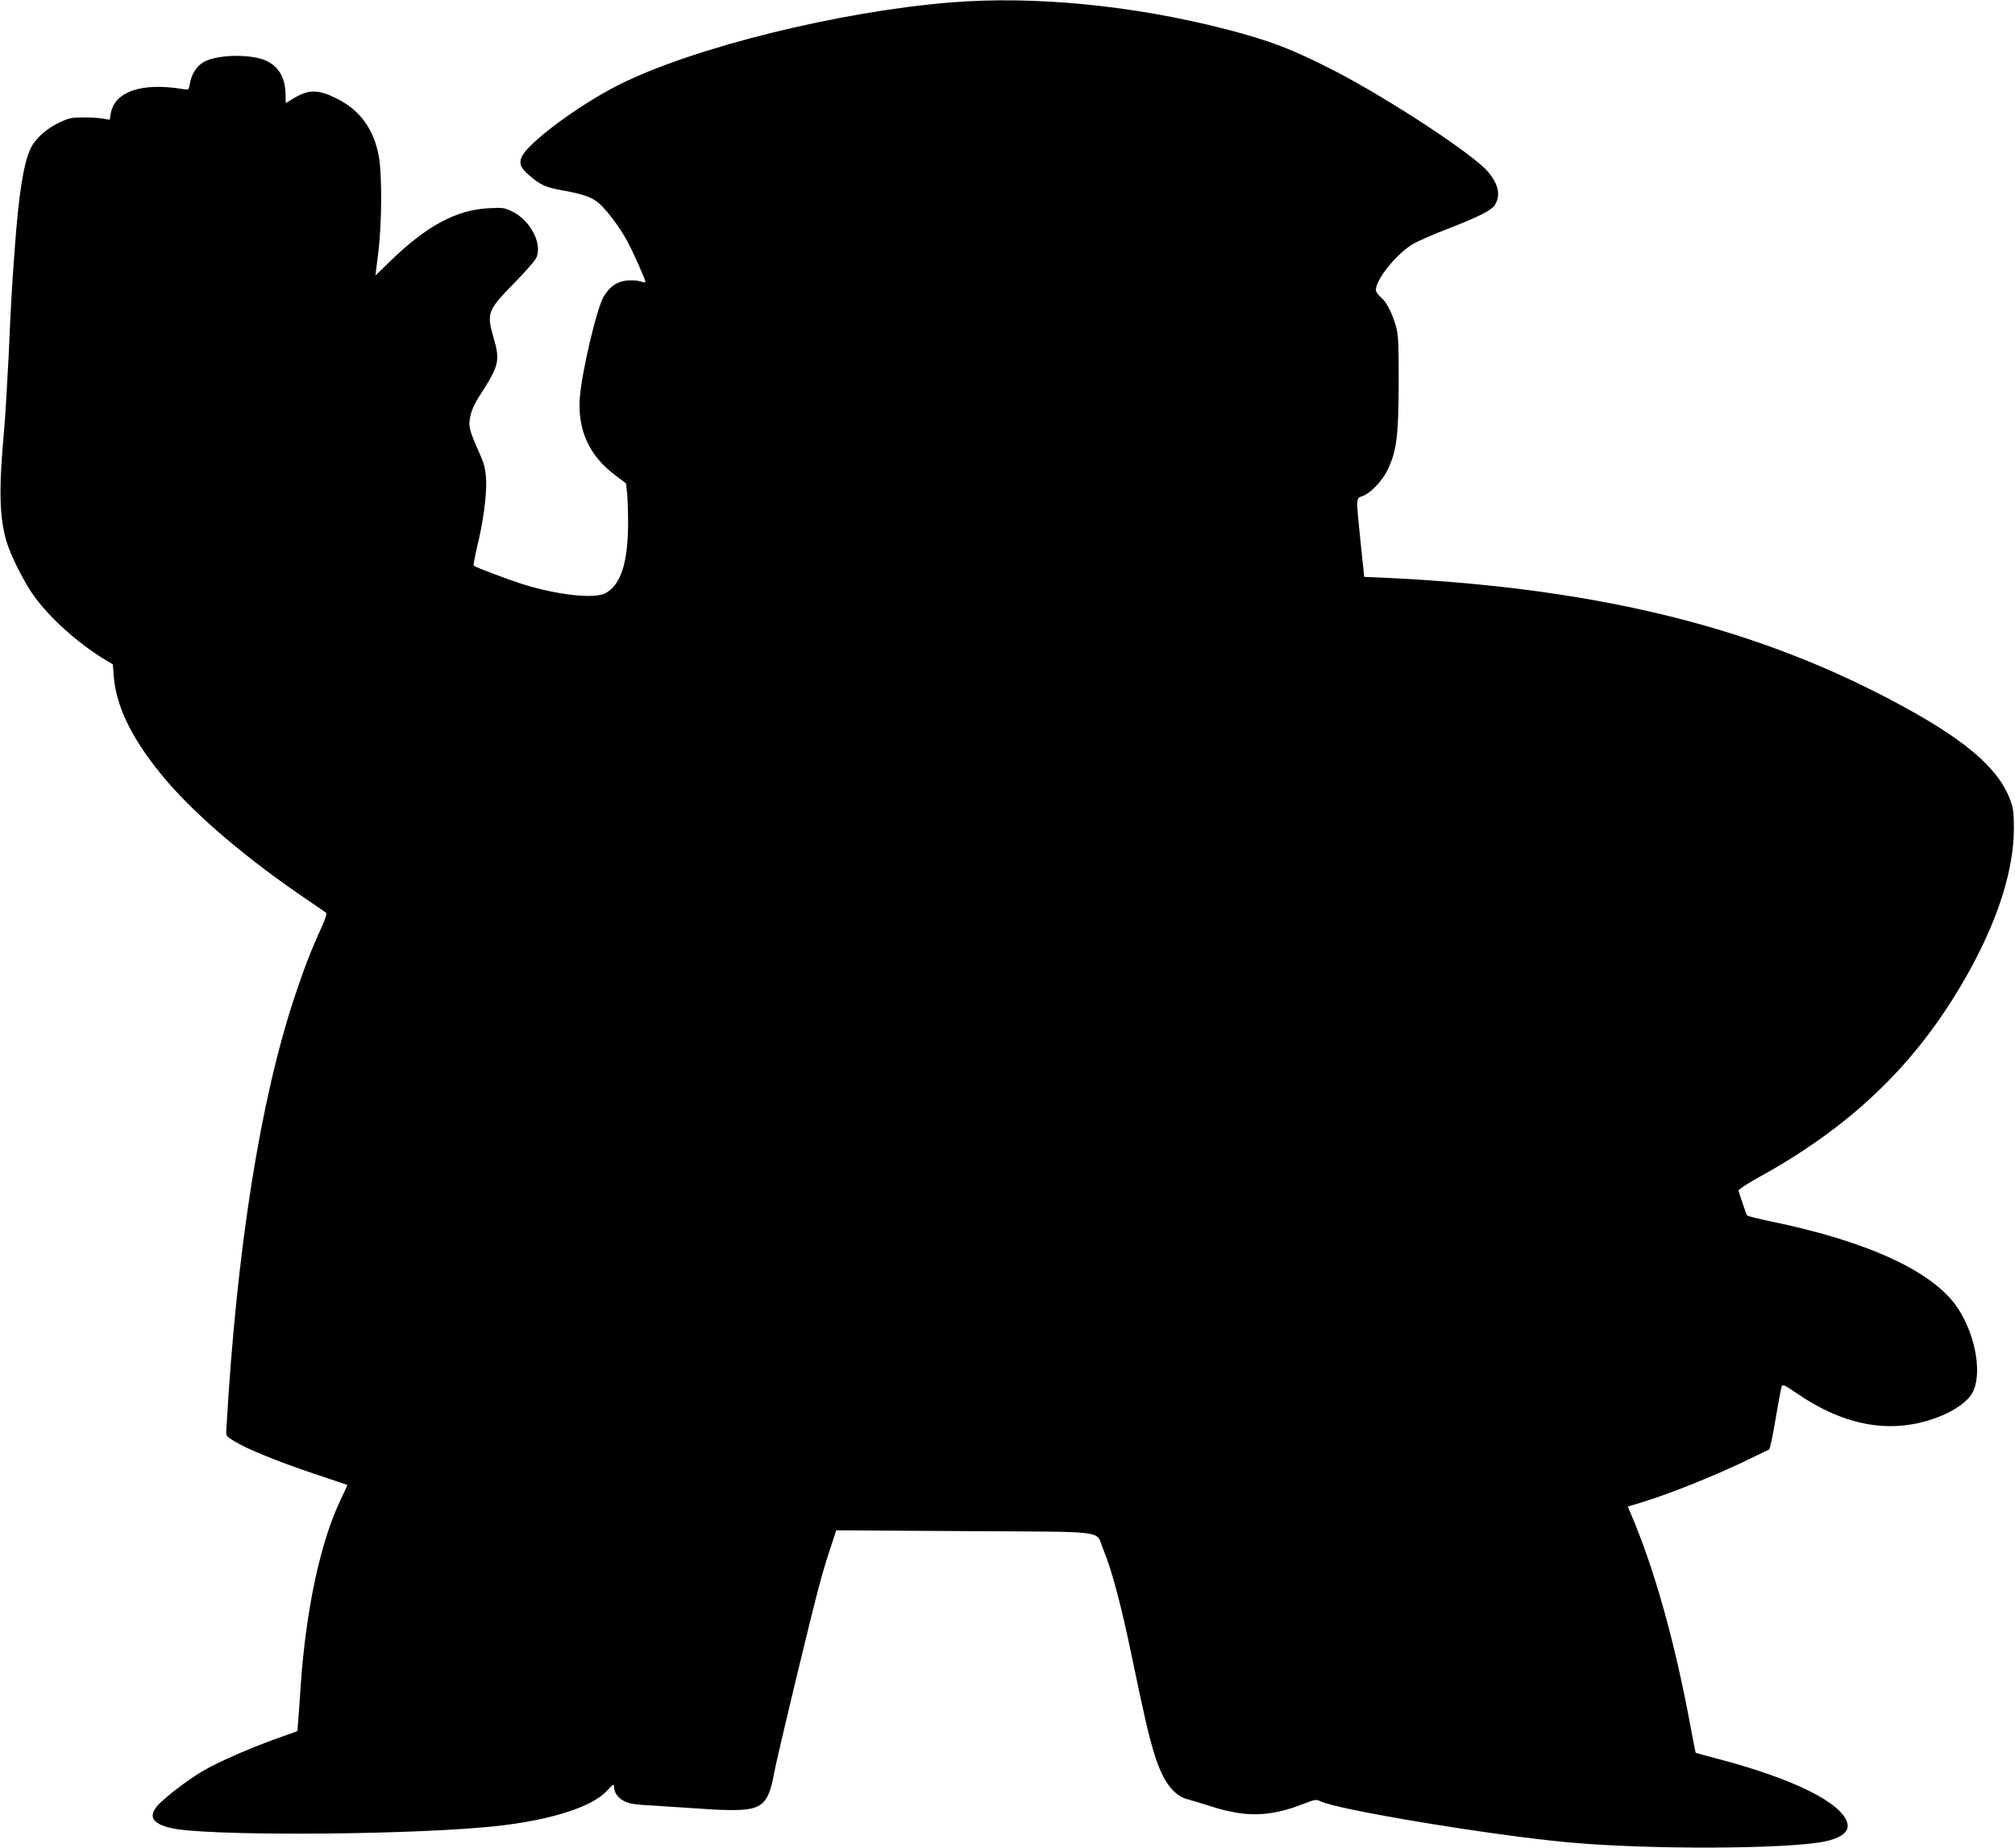
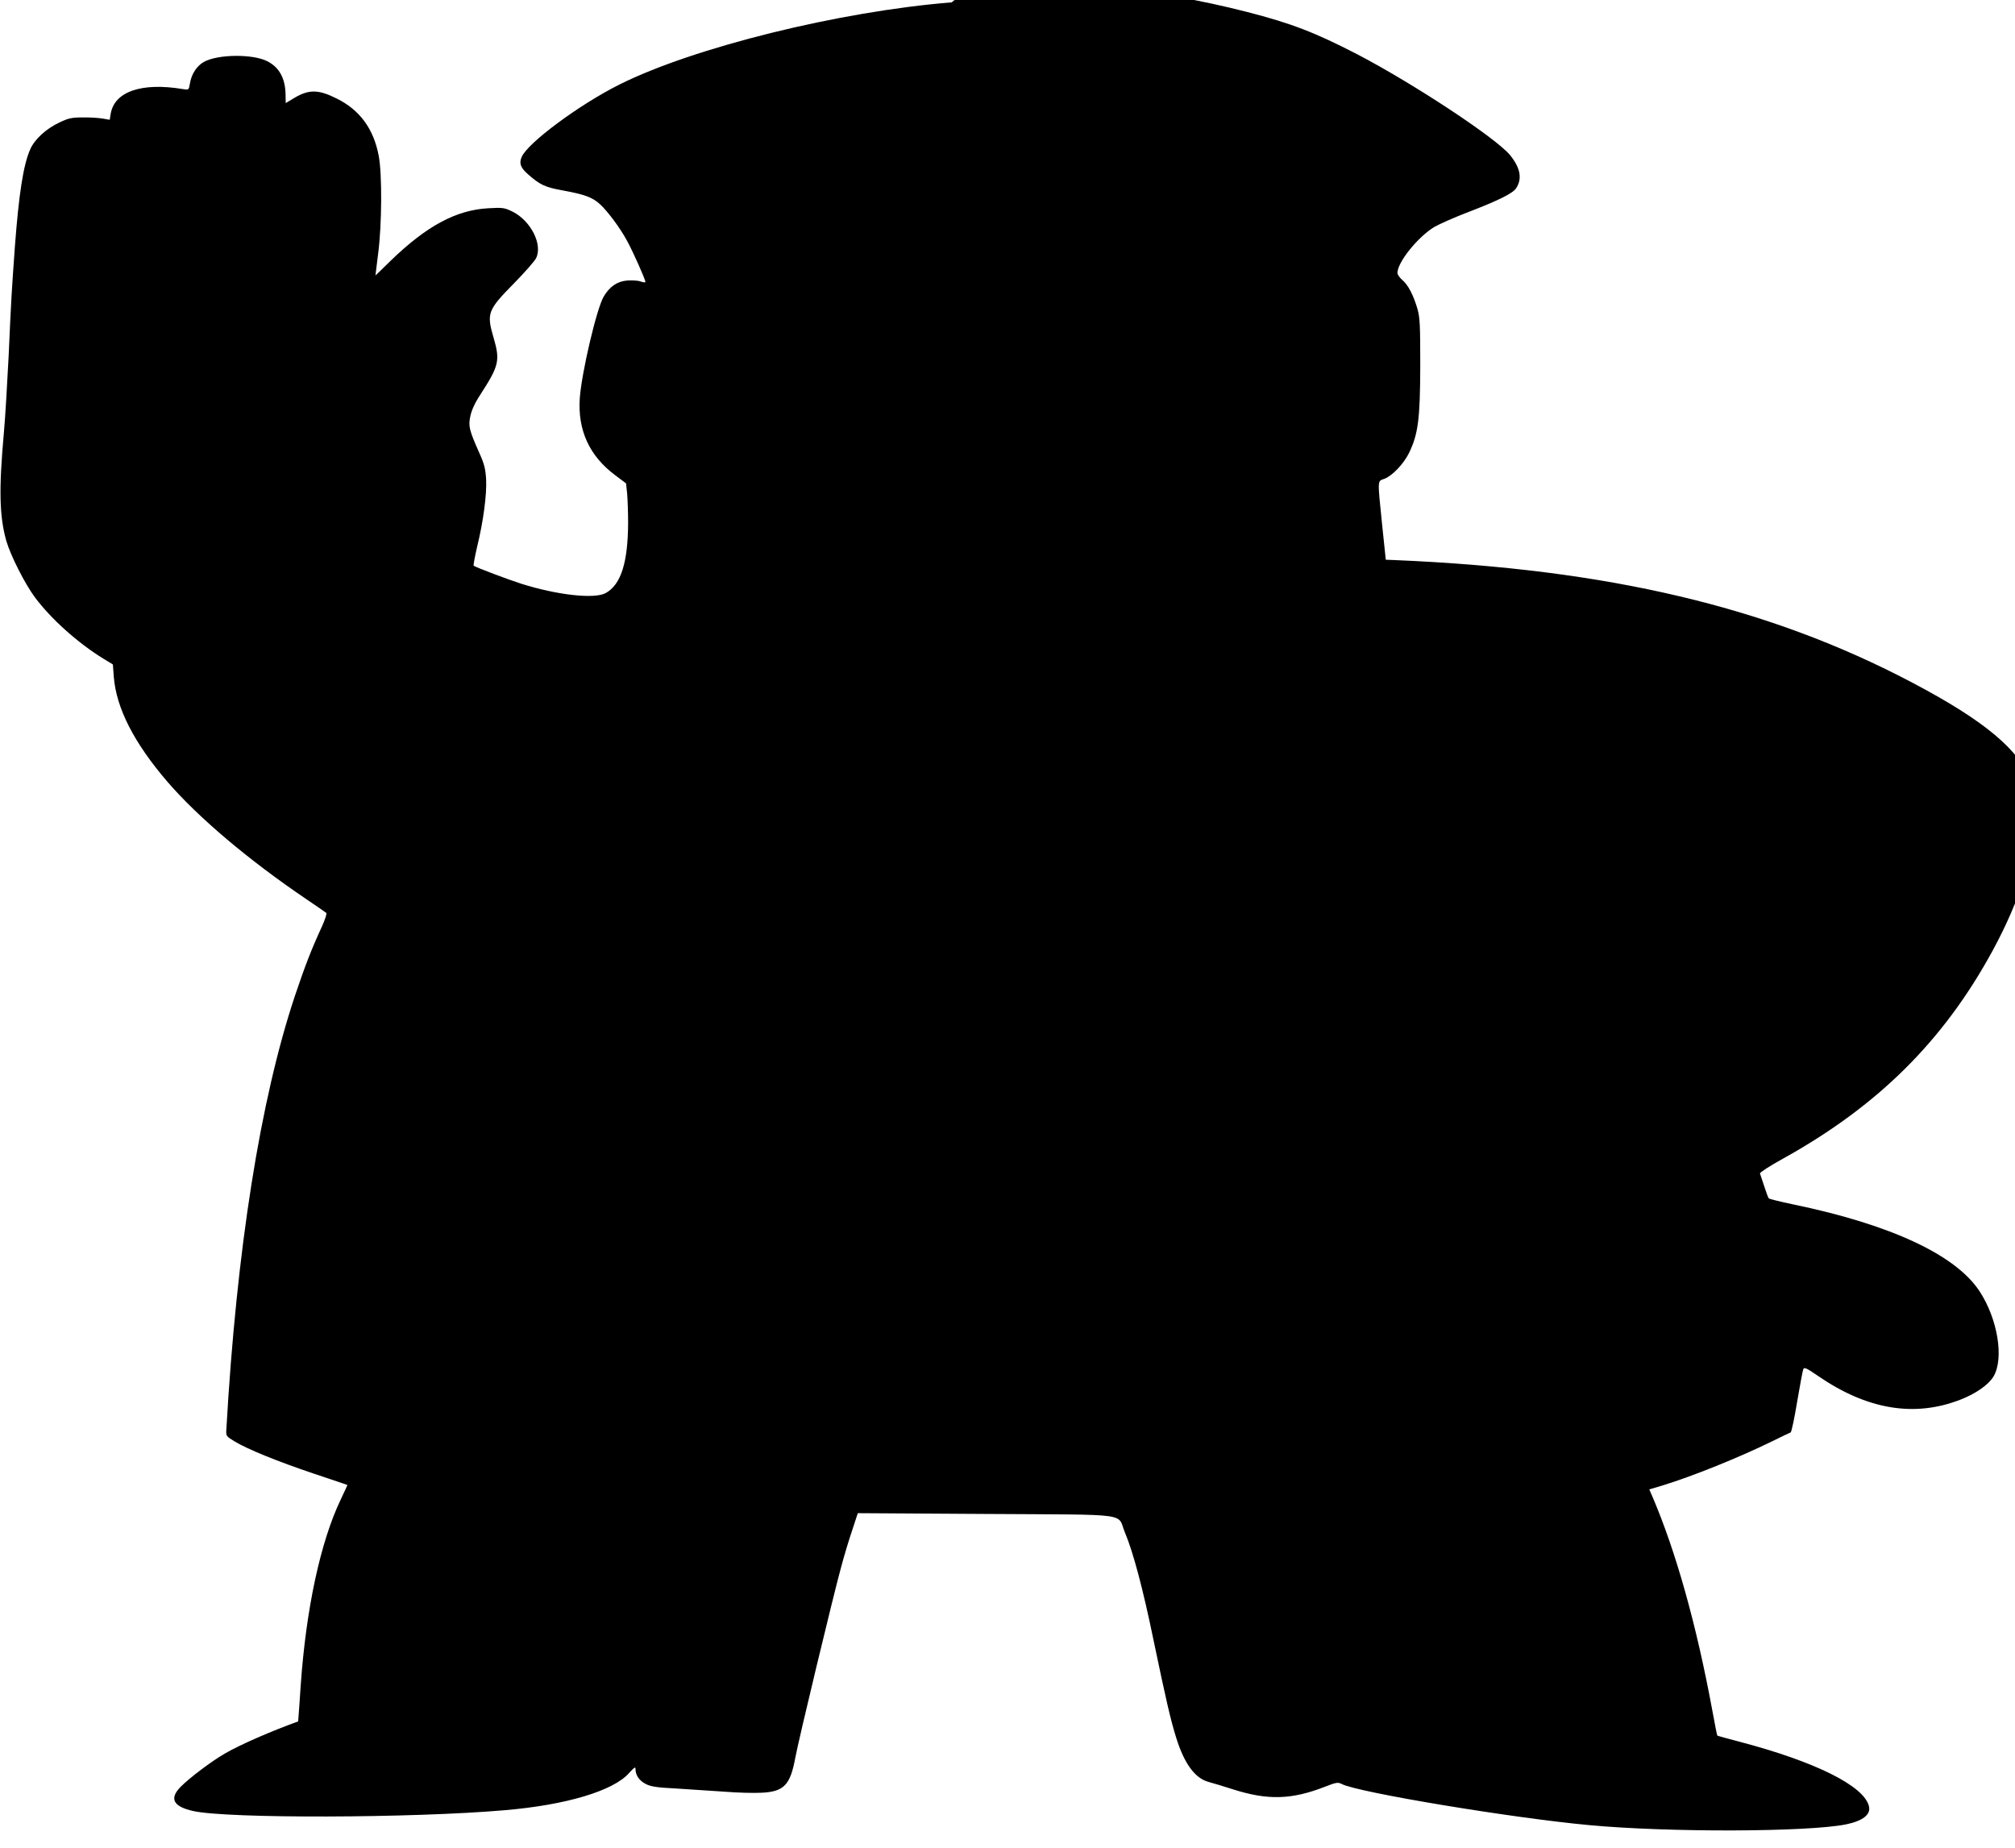
<svg xmlns="http://www.w3.org/2000/svg" version="1.0" width="1280pt" height="1174pt" viewBox="0 0 1280 1174" preserveAspectRatio="xMidYMid meet">
  <g transform="translate(0,1174) scale(0.1,-0.1)" fill="#000000" stroke="none">
-     <path d="M6045 11725 c-711 -57 -1638 -286 -2110 -522 -256 -128 -583 -371 -621 -460 -18 -41 -7 -69 41 -111 76 -67 109 -82 221 -102 136 -25 187 -43 235 -87 49 -45 127 -149 173 -234 36 -66 116 -245 116 -260 0 -5 -14 -3 -31 3 -16 6 -54 8 -84 6 -64 -5 -112 -38 -150 -102 -45 -76 -140 -482 -152 -645 -14 -204 61 -368 225 -490 l69 -52 7 -67 c3 -37 6 -119 6 -182 -1 -254 -45 -394 -143 -448 -72 -39 -310 -12 -537 60 -81 26 -281 101 -301 114 -3 2 7 56 22 121 39 159 62 331 57 428 -4 65 -11 96 -42 165 -66 148 -72 173 -58 237 8 38 29 84 64 137 118 183 126 215 83 362 -45 154 -37 174 129 343 68 69 131 141 141 160 44 87 -33 239 -150 297 -52 25 -62 26 -153 21 -204 -11 -392 -112 -621 -334 -52 -51 -95 -93 -96 -93 0 0 8 62 17 138 24 182 26 503 4 621 -32 171 -119 291 -265 364 -119 60 -179 60 -273 4 l-53 -32 -1 55 c-2 103 -40 172 -116 211 -92 47 -314 45 -402 -4 -46 -25 -81 -79 -90 -140 -7 -39 -7 -39 -44 -33 -263 44 -436 -16 -459 -158 l-6 -37 -46 8 c-25 4 -82 8 -126 7 -68 0 -91 -5 -145 -31 -87 -40 -162 -109 -189 -174 -43 -98 -71 -281 -96 -610 -21 -291 -24 -337 -40 -699 -9 -179 -22 -397 -30 -485 -33 -365 -29 -534 15 -691 27 -93 118 -273 182 -359 102 -137 273 -290 434 -389 l61 -37 6 -80 c16 -198 128 -418 341 -666 195 -226 516 -498 886 -748 63 -43 119 -81 123 -85 4 -4 -8 -42 -28 -86 -68 -148 -107 -249 -171 -439 -220 -659 -371 -1610 -436 -2754 -3 -44 -2 -45 52 -78 83 -50 269 -126 504 -205 116 -39 212 -71 213 -72 0 -1 -18 -41 -42 -91 -129 -269 -221 -695 -255 -1185 -6 -91 -13 -193 -16 -226 l-5 -62 -132 -47 c-177 -64 -364 -146 -462 -202 -89 -51 -229 -157 -287 -216 -70 -73 -44 -123 81 -151 213 -49 1394 -46 1981 5 389 33 690 123 789 236 34 37 41 42 41 25 0 -39 24 -73 64 -94 33 -17 70 -23 191 -29 83 -5 220 -14 305 -20 85 -7 194 -10 242 -7 141 7 181 49 213 222 20 110 242 1033 291 1211 19 72 51 178 71 236 l35 107 816 -5 c938 -6 828 9 881 -118 53 -126 116 -363 184 -695 78 -373 106 -495 142 -610 52 -166 120 -257 207 -280 24 -6 92 -27 152 -46 222 -71 374 -67 588 17 70 27 80 29 105 16 107 -54 1084 -216 1573 -261 504 -47 1388 -44 1630 5 107 22 159 63 145 116 -32 129 -342 283 -822 409 -76 20 -139 37 -141 39 -2 1 -16 74 -32 161 -101 546 -232 1013 -384 1366 l-16 37 87 26 c189 58 482 176 692 279 60 30 114 55 119 57 5 2 24 90 41 194 18 105 35 198 39 207 6 15 19 9 92 -41 312 -215 613 -266 906 -152 100 39 179 95 211 148 67 115 26 364 -88 539 -151 232 -563 425 -1187 554 -81 17 -150 34 -153 38 -4 4 -17 39 -29 77 -13 39 -25 75 -27 81 -2 6 62 48 144 93 603 334 1021 748 1333 1321 179 329 273 634 273 890 0 94 -4 126 -22 175 -77 210 -297 395 -760 639 -912 481 -1931 722 -3291 779 l-54 2 -23 220 c-30 296 -31 278 14 294 50 19 122 94 157 165 58 120 70 217 71 551 0 261 -2 308 -18 364 -25 86 -59 153 -97 184 -16 14 -30 34 -30 44 0 68 130 229 234 292 31 18 130 62 222 97 189 73 277 117 298 149 40 61 27 130 -39 211 -90 109 -615 455 -970 640 -267 138 -419 197 -700 269 -587 151 -1213 212 -1740 170z" />
+     <path d="M6045 11725 c-711 -57 -1638 -286 -2110 -522 -256 -128 -583 -371 -621 -460 -18 -41 -7 -69 41 -111 76 -67 109 -82 221 -102 136 -25 187 -43 235 -87 49 -45 127 -149 173 -234 36 -66 116 -245 116 -260 0 -5 -14 -3 -31 3 -16 6 -54 8 -84 6 -64 -5 -112 -38 -150 -102 -45 -76 -140 -482 -152 -645 -14 -204 61 -368 225 -490 l69 -52 7 -67 c3 -37 6 -119 6 -182 -1 -254 -45 -394 -143 -448 -72 -39 -310 -12 -537 60 -81 26 -281 101 -301 114 -3 2 7 56 22 121 39 159 62 331 57 428 -4 65 -11 96 -42 165 -66 148 -72 173 -58 237 8 38 29 84 64 137 118 183 126 215 83 362 -45 154 -37 174 129 343 68 69 131 141 141 160 44 87 -33 239 -150 297 -52 25 -62 26 -153 21 -204 -11 -392 -112 -621 -334 -52 -51 -95 -93 -96 -93 0 0 8 62 17 138 24 182 26 503 4 621 -32 171 -119 291 -265 364 -119 60 -179 60 -273 4 l-53 -32 -1 55 c-2 103 -40 172 -116 211 -92 47 -314 45 -402 -4 -46 -25 -81 -79 -90 -140 -7 -39 -7 -39 -44 -33 -263 44 -436 -16 -459 -158 l-6 -37 -46 8 c-25 4 -82 8 -126 7 -68 0 -91 -5 -145 -31 -87 -40 -162 -109 -189 -174 -43 -98 -71 -281 -96 -610 -21 -291 -24 -337 -40 -699 -9 -179 -22 -397 -30 -485 -33 -365 -29 -534 15 -691 27 -93 118 -273 182 -359 102 -137 273 -290 434 -389 l61 -37 6 -80 c16 -198 128 -418 341 -666 195 -226 516 -498 886 -748 63 -43 119 -81 123 -85 4 -4 -8 -42 -28 -86 -68 -148 -107 -249 -171 -439 -220 -659 -371 -1610 -436 -2754 -3 -44 -2 -45 52 -78 83 -50 269 -126 504 -205 116 -39 212 -71 213 -72 0 -1 -18 -41 -42 -91 -129 -269 -221 -695 -255 -1185 -6 -91 -13 -193 -16 -226 c-177 -64 -364 -146 -462 -202 -89 -51 -229 -157 -287 -216 -70 -73 -44 -123 81 -151 213 -49 1394 -46 1981 5 389 33 690 123 789 236 34 37 41 42 41 25 0 -39 24 -73 64 -94 33 -17 70 -23 191 -29 83 -5 220 -14 305 -20 85 -7 194 -10 242 -7 141 7 181 49 213 222 20 110 242 1033 291 1211 19 72 51 178 71 236 l35 107 816 -5 c938 -6 828 9 881 -118 53 -126 116 -363 184 -695 78 -373 106 -495 142 -610 52 -166 120 -257 207 -280 24 -6 92 -27 152 -46 222 -71 374 -67 588 17 70 27 80 29 105 16 107 -54 1084 -216 1573 -261 504 -47 1388 -44 1630 5 107 22 159 63 145 116 -32 129 -342 283 -822 409 -76 20 -139 37 -141 39 -2 1 -16 74 -32 161 -101 546 -232 1013 -384 1366 l-16 37 87 26 c189 58 482 176 692 279 60 30 114 55 119 57 5 2 24 90 41 194 18 105 35 198 39 207 6 15 19 9 92 -41 312 -215 613 -266 906 -152 100 39 179 95 211 148 67 115 26 364 -88 539 -151 232 -563 425 -1187 554 -81 17 -150 34 -153 38 -4 4 -17 39 -29 77 -13 39 -25 75 -27 81 -2 6 62 48 144 93 603 334 1021 748 1333 1321 179 329 273 634 273 890 0 94 -4 126 -22 175 -77 210 -297 395 -760 639 -912 481 -1931 722 -3291 779 l-54 2 -23 220 c-30 296 -31 278 14 294 50 19 122 94 157 165 58 120 70 217 71 551 0 261 -2 308 -18 364 -25 86 -59 153 -97 184 -16 14 -30 34 -30 44 0 68 130 229 234 292 31 18 130 62 222 97 189 73 277 117 298 149 40 61 27 130 -39 211 -90 109 -615 455 -970 640 -267 138 -419 197 -700 269 -587 151 -1213 212 -1740 170z" />
  </g>
</svg>